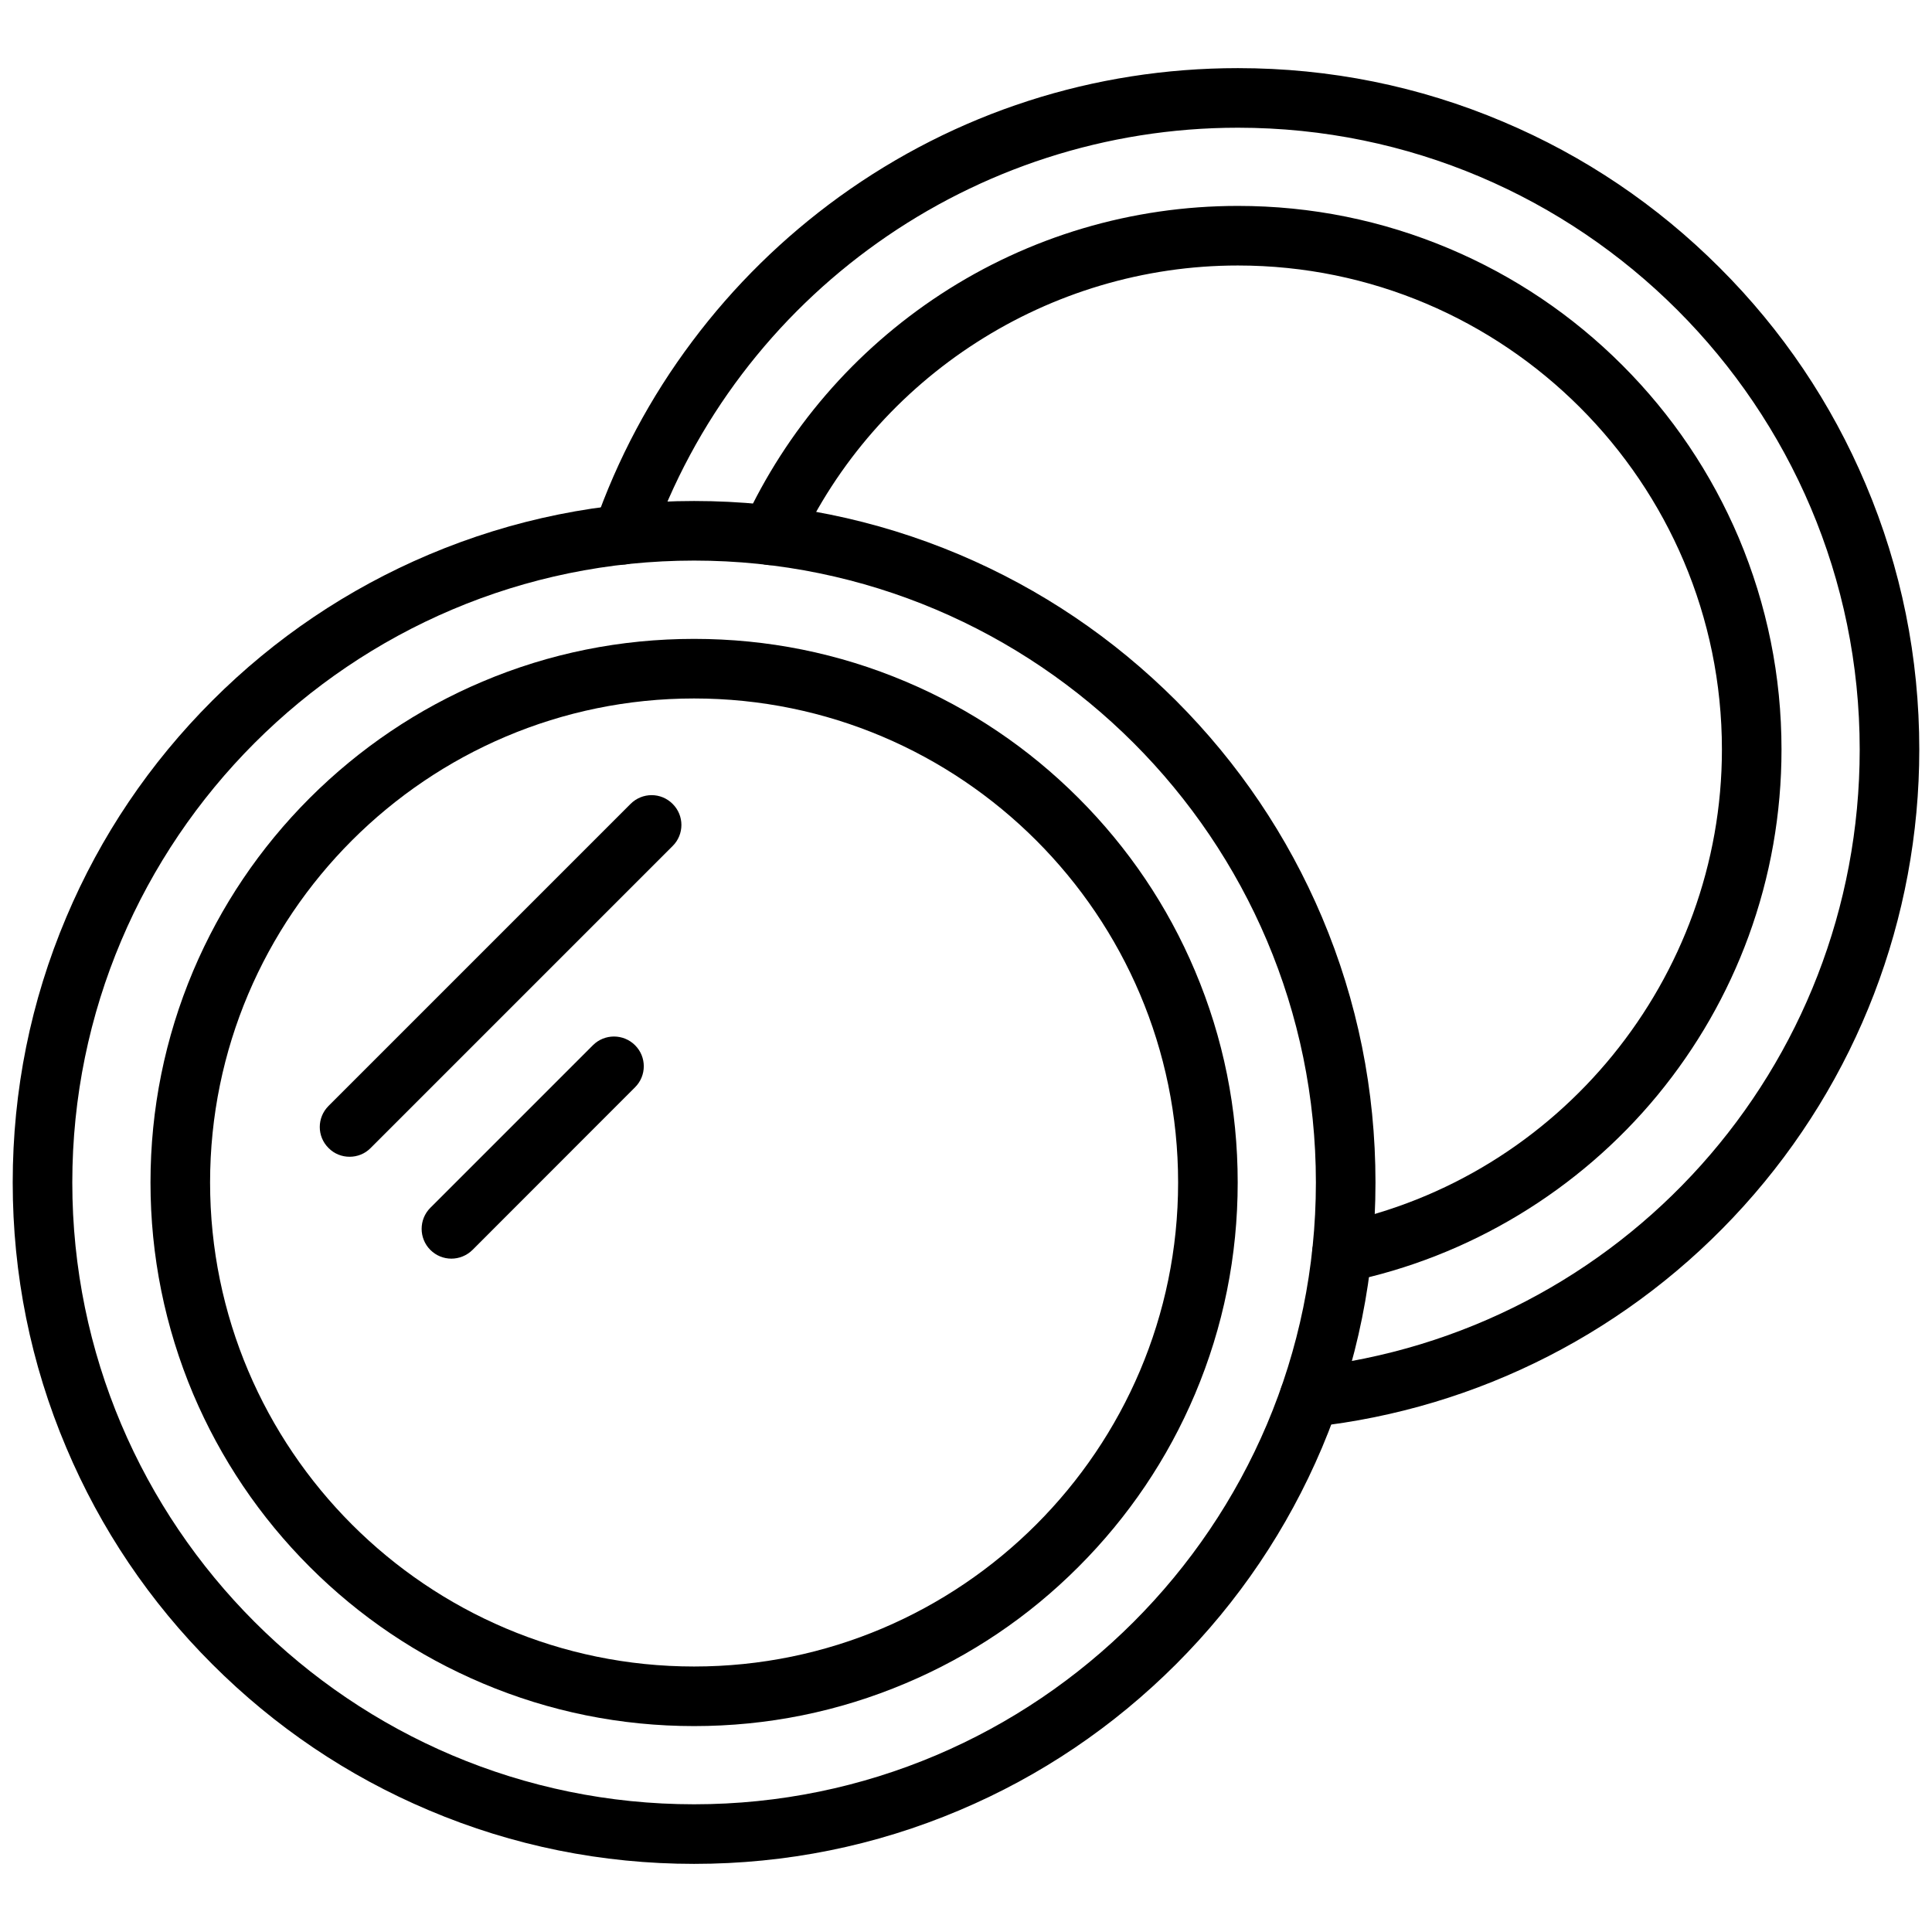
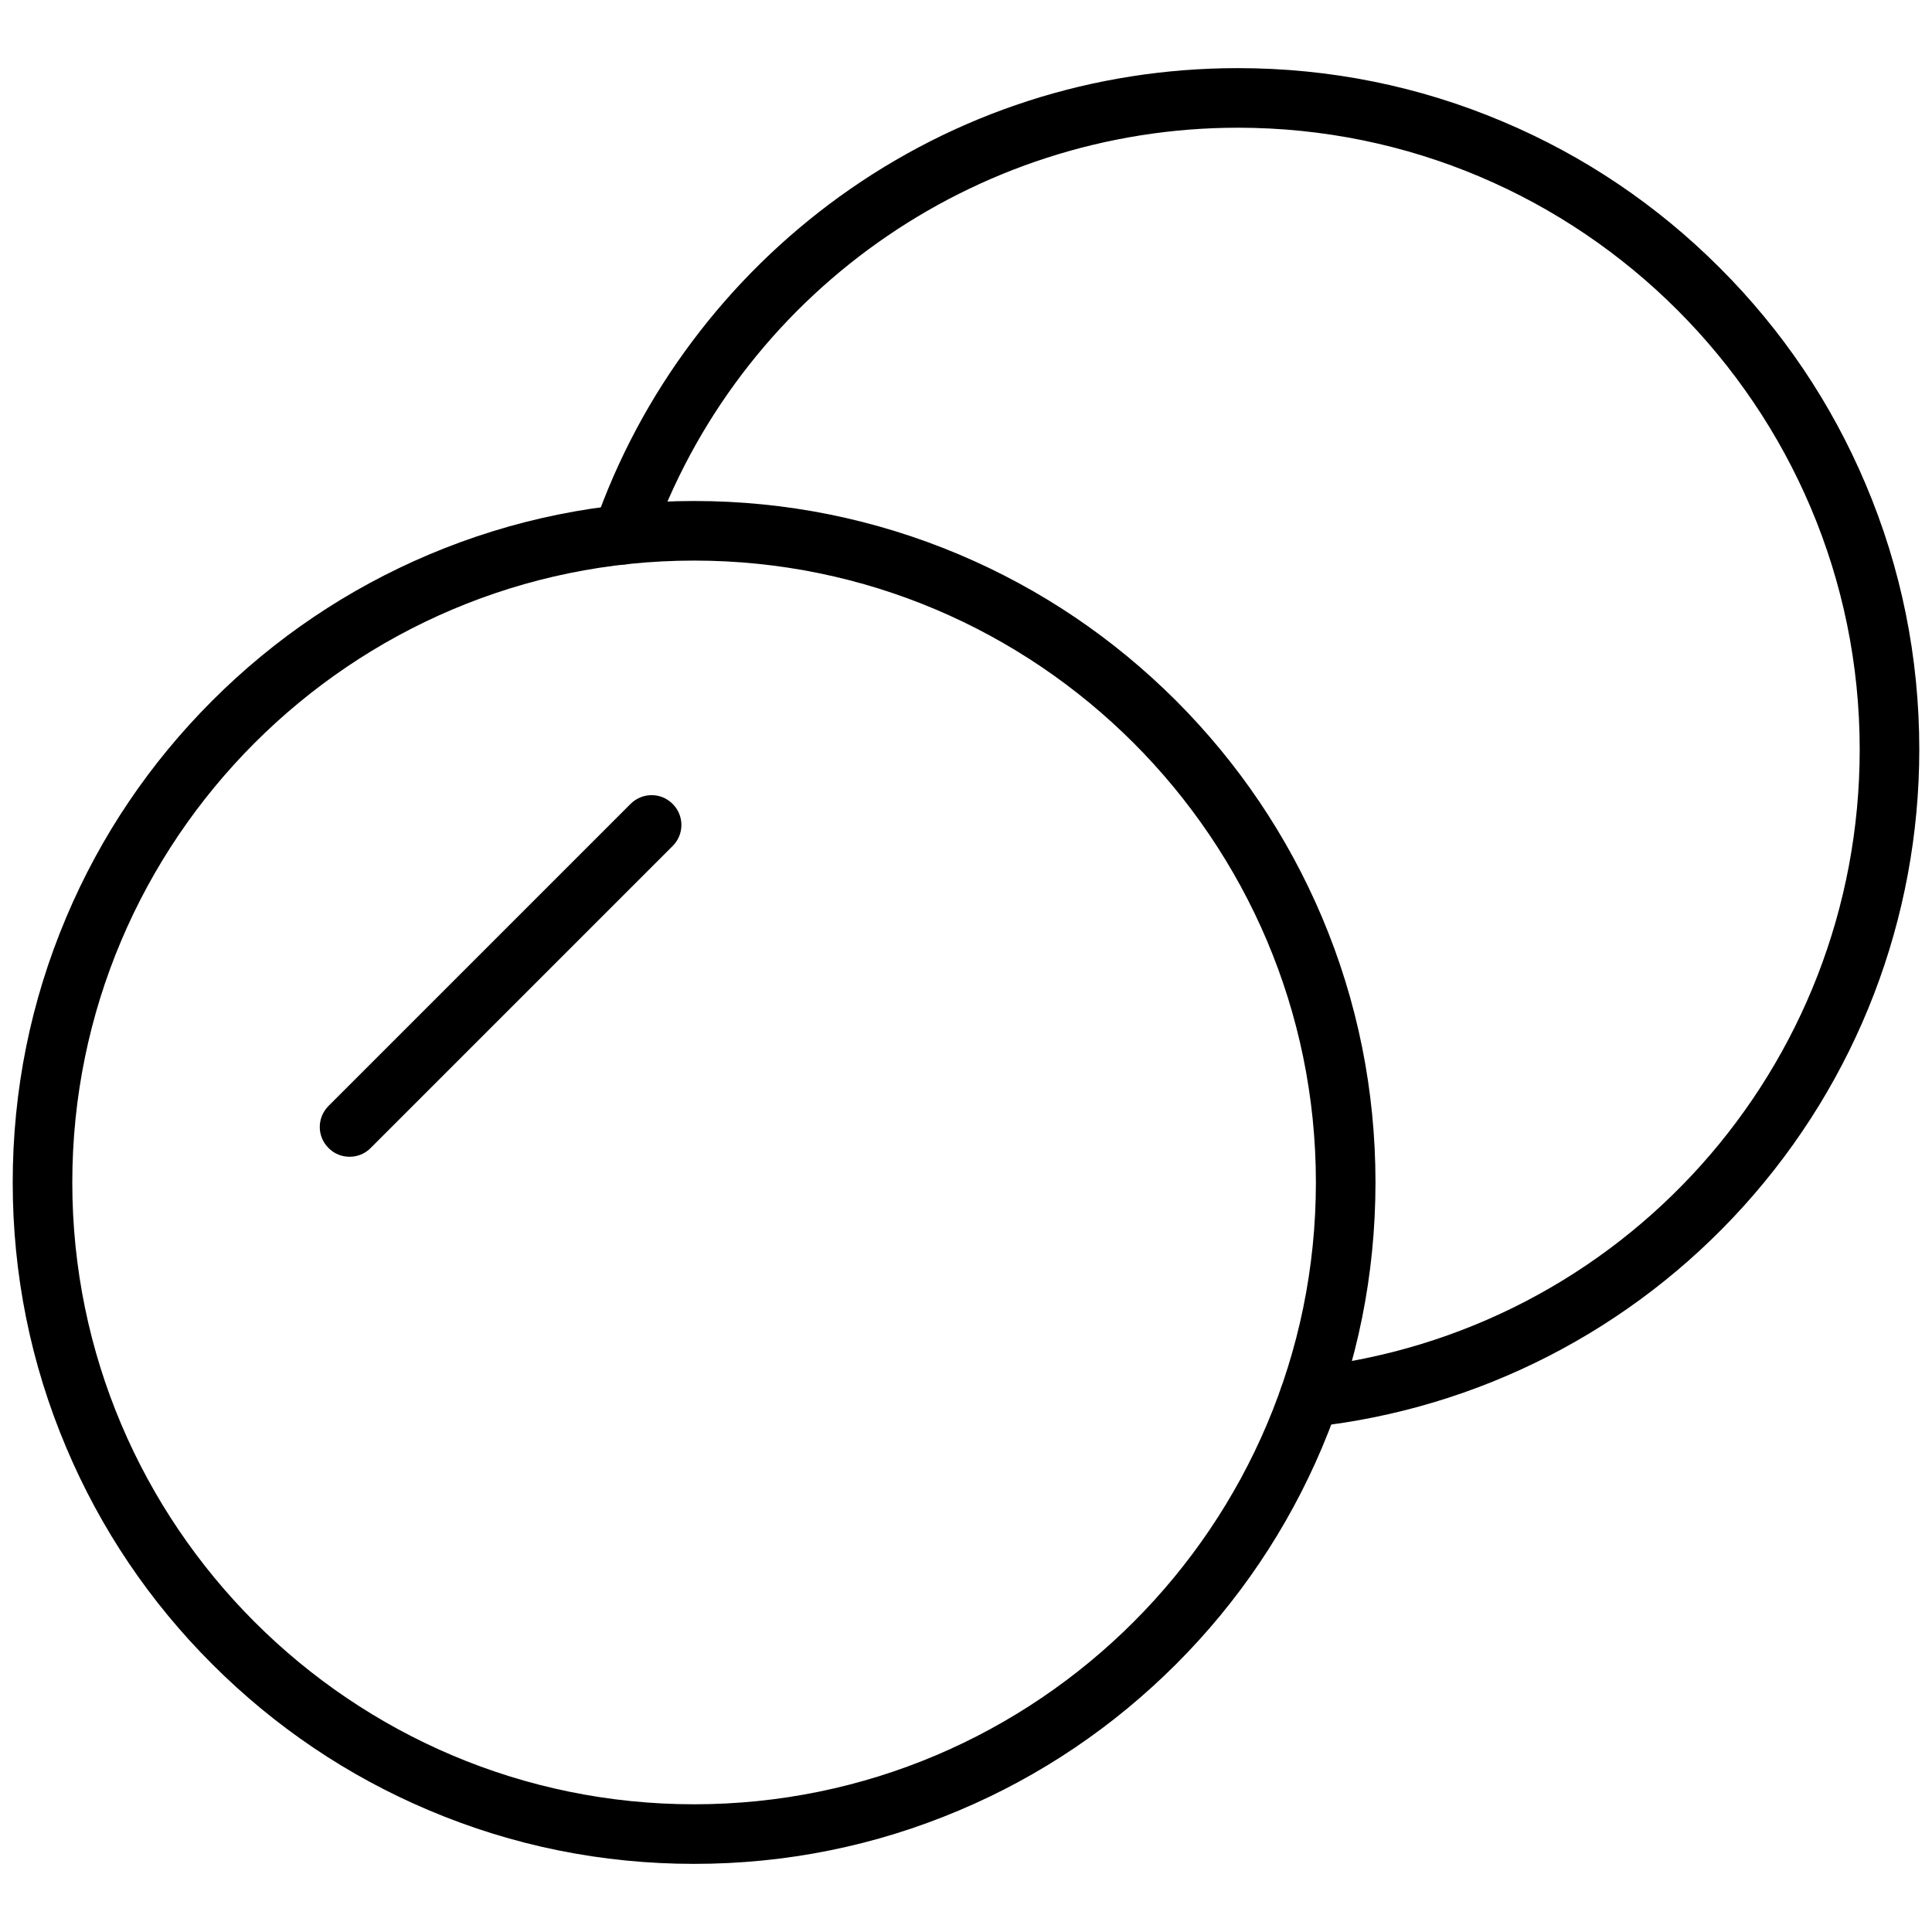
<svg xmlns="http://www.w3.org/2000/svg" fill="none" viewBox="0 0 19 19" height="19" width="19">
-   <path fill="black" d="M6.826 16.975C6.105 16.975 5.404 16.833 4.745 16.554C4.109 16.285 3.537 15.9 3.046 15.409C2.555 14.918 2.17 14.346 1.9 13.71C1.622 13.05 1.48 12.35 1.48 11.629C1.48 10.907 1.622 10.207 1.9 9.548C2.17 8.911 2.555 8.339 3.046 7.848C3.537 7.358 4.109 6.972 4.745 6.703C5.404 6.424 6.105 6.283 6.826 6.283C7.548 6.283 8.248 6.424 8.907 6.703C9.544 6.972 10.116 7.358 10.606 7.848C11.097 8.339 11.483 8.911 11.752 9.548C12.031 10.207 12.172 10.907 12.172 11.629C12.172 12.35 12.031 13.05 11.752 13.71C11.483 14.346 11.097 14.918 10.606 15.409C10.116 15.9 9.544 16.285 8.907 16.554C8.248 16.833 7.548 16.975 6.826 16.975ZM6.826 6.869C4.201 6.869 2.066 9.004 2.066 11.629C2.066 14.253 4.201 16.389 6.826 16.389C9.451 16.389 11.586 14.253 11.586 11.629C11.586 9.004 9.451 6.869 6.826 6.869Z" />
  <path fill="black" d="M6.826 18.33C5.922 18.33 5.044 18.153 4.218 17.803C3.42 17.466 2.703 16.982 2.088 16.367C1.472 15.752 0.989 15.035 0.652 14.237C0.302 13.411 0.125 12.533 0.125 11.629C0.125 10.724 0.302 9.847 0.652 9.02C0.989 8.222 1.472 7.506 2.088 6.89C2.703 6.275 3.42 5.792 4.218 5.454C5.044 5.105 5.922 4.927 6.826 4.927C7.731 4.927 8.608 5.105 9.435 5.454C10.233 5.792 10.949 6.275 11.565 6.89C12.18 7.506 12.663 8.222 13.001 9.02C13.35 9.846 13.527 10.724 13.527 11.629C13.527 12.533 13.35 13.411 13.001 14.237C12.663 15.035 12.18 15.752 11.565 16.367C10.949 16.982 10.233 17.466 9.435 17.803C8.608 18.153 7.731 18.33 6.826 18.33ZM6.826 5.513C3.454 5.513 0.711 8.257 0.711 11.629C0.711 15.001 3.454 17.744 6.826 17.744C10.198 17.744 12.941 15.001 12.941 11.629C12.941 8.257 10.198 5.513 6.826 5.513Z" />
-   <path fill="black" d="M13.197 12.614C13.061 12.614 12.939 12.518 12.91 12.38C12.878 12.221 12.98 12.066 13.138 12.034C15.338 11.581 16.934 9.62 16.934 7.371C16.934 4.747 14.799 2.611 12.174 2.611C10.319 2.611 8.62 3.701 7.846 5.387C7.778 5.534 7.604 5.598 7.457 5.531C7.31 5.463 7.246 5.289 7.313 5.142C7.735 4.225 8.405 3.448 9.251 2.894C10.12 2.326 11.131 2.025 12.174 2.025C12.895 2.025 13.595 2.167 14.255 2.446C14.891 2.715 15.463 3.1 15.954 3.591C16.445 4.082 16.83 4.654 17.1 5.29C17.378 5.95 17.52 6.65 17.52 7.371C17.52 8.002 17.411 8.62 17.196 9.208C16.988 9.776 16.687 10.301 16.301 10.77C15.525 11.711 14.444 12.363 13.256 12.607C13.236 12.612 13.217 12.614 13.197 12.614Z" />
  <path fill="black" d="M12.878 14.034C12.73 14.034 12.603 13.923 12.587 13.773C12.569 13.612 12.685 13.467 12.846 13.45C15.949 13.111 18.289 10.498 18.289 7.371C18.289 3.999 15.546 1.256 12.174 1.256C9.575 1.256 7.254 2.903 6.399 5.355C6.345 5.508 6.178 5.589 6.026 5.535C5.873 5.482 5.792 5.315 5.846 5.162C6.071 4.515 6.395 3.907 6.808 3.357C7.216 2.812 7.703 2.334 8.254 1.935C9.4 1.108 10.756 0.67 12.174 0.67C13.078 0.67 13.956 0.847 14.782 1.197C15.58 1.534 16.297 2.018 16.912 2.633C17.528 3.248 18.011 3.965 18.348 4.763C18.698 5.589 18.875 6.467 18.875 7.371C18.875 9.033 18.262 10.627 17.15 11.859C16.047 13.082 14.54 13.854 12.91 14.032C12.899 14.034 12.888 14.034 12.878 14.034Z" />
  <path fill="black" d="M3.438 11.376C3.363 11.376 3.288 11.348 3.231 11.29C3.116 11.176 3.116 10.991 3.231 10.876L6.201 7.906C6.316 7.791 6.501 7.791 6.615 7.906C6.73 8.02 6.73 8.206 6.615 8.32L3.645 11.29C3.588 11.348 3.513 11.376 3.438 11.376Z" />
-   <path fill="black" d="M4.439 12.378C4.364 12.378 4.289 12.349 4.232 12.292C4.118 12.178 4.118 11.992 4.232 11.878L5.831 10.279C5.945 10.165 6.131 10.165 6.245 10.279C6.36 10.393 6.36 10.579 6.245 10.693L4.647 12.292C4.589 12.349 4.514 12.378 4.439 12.378Z" />
</svg>